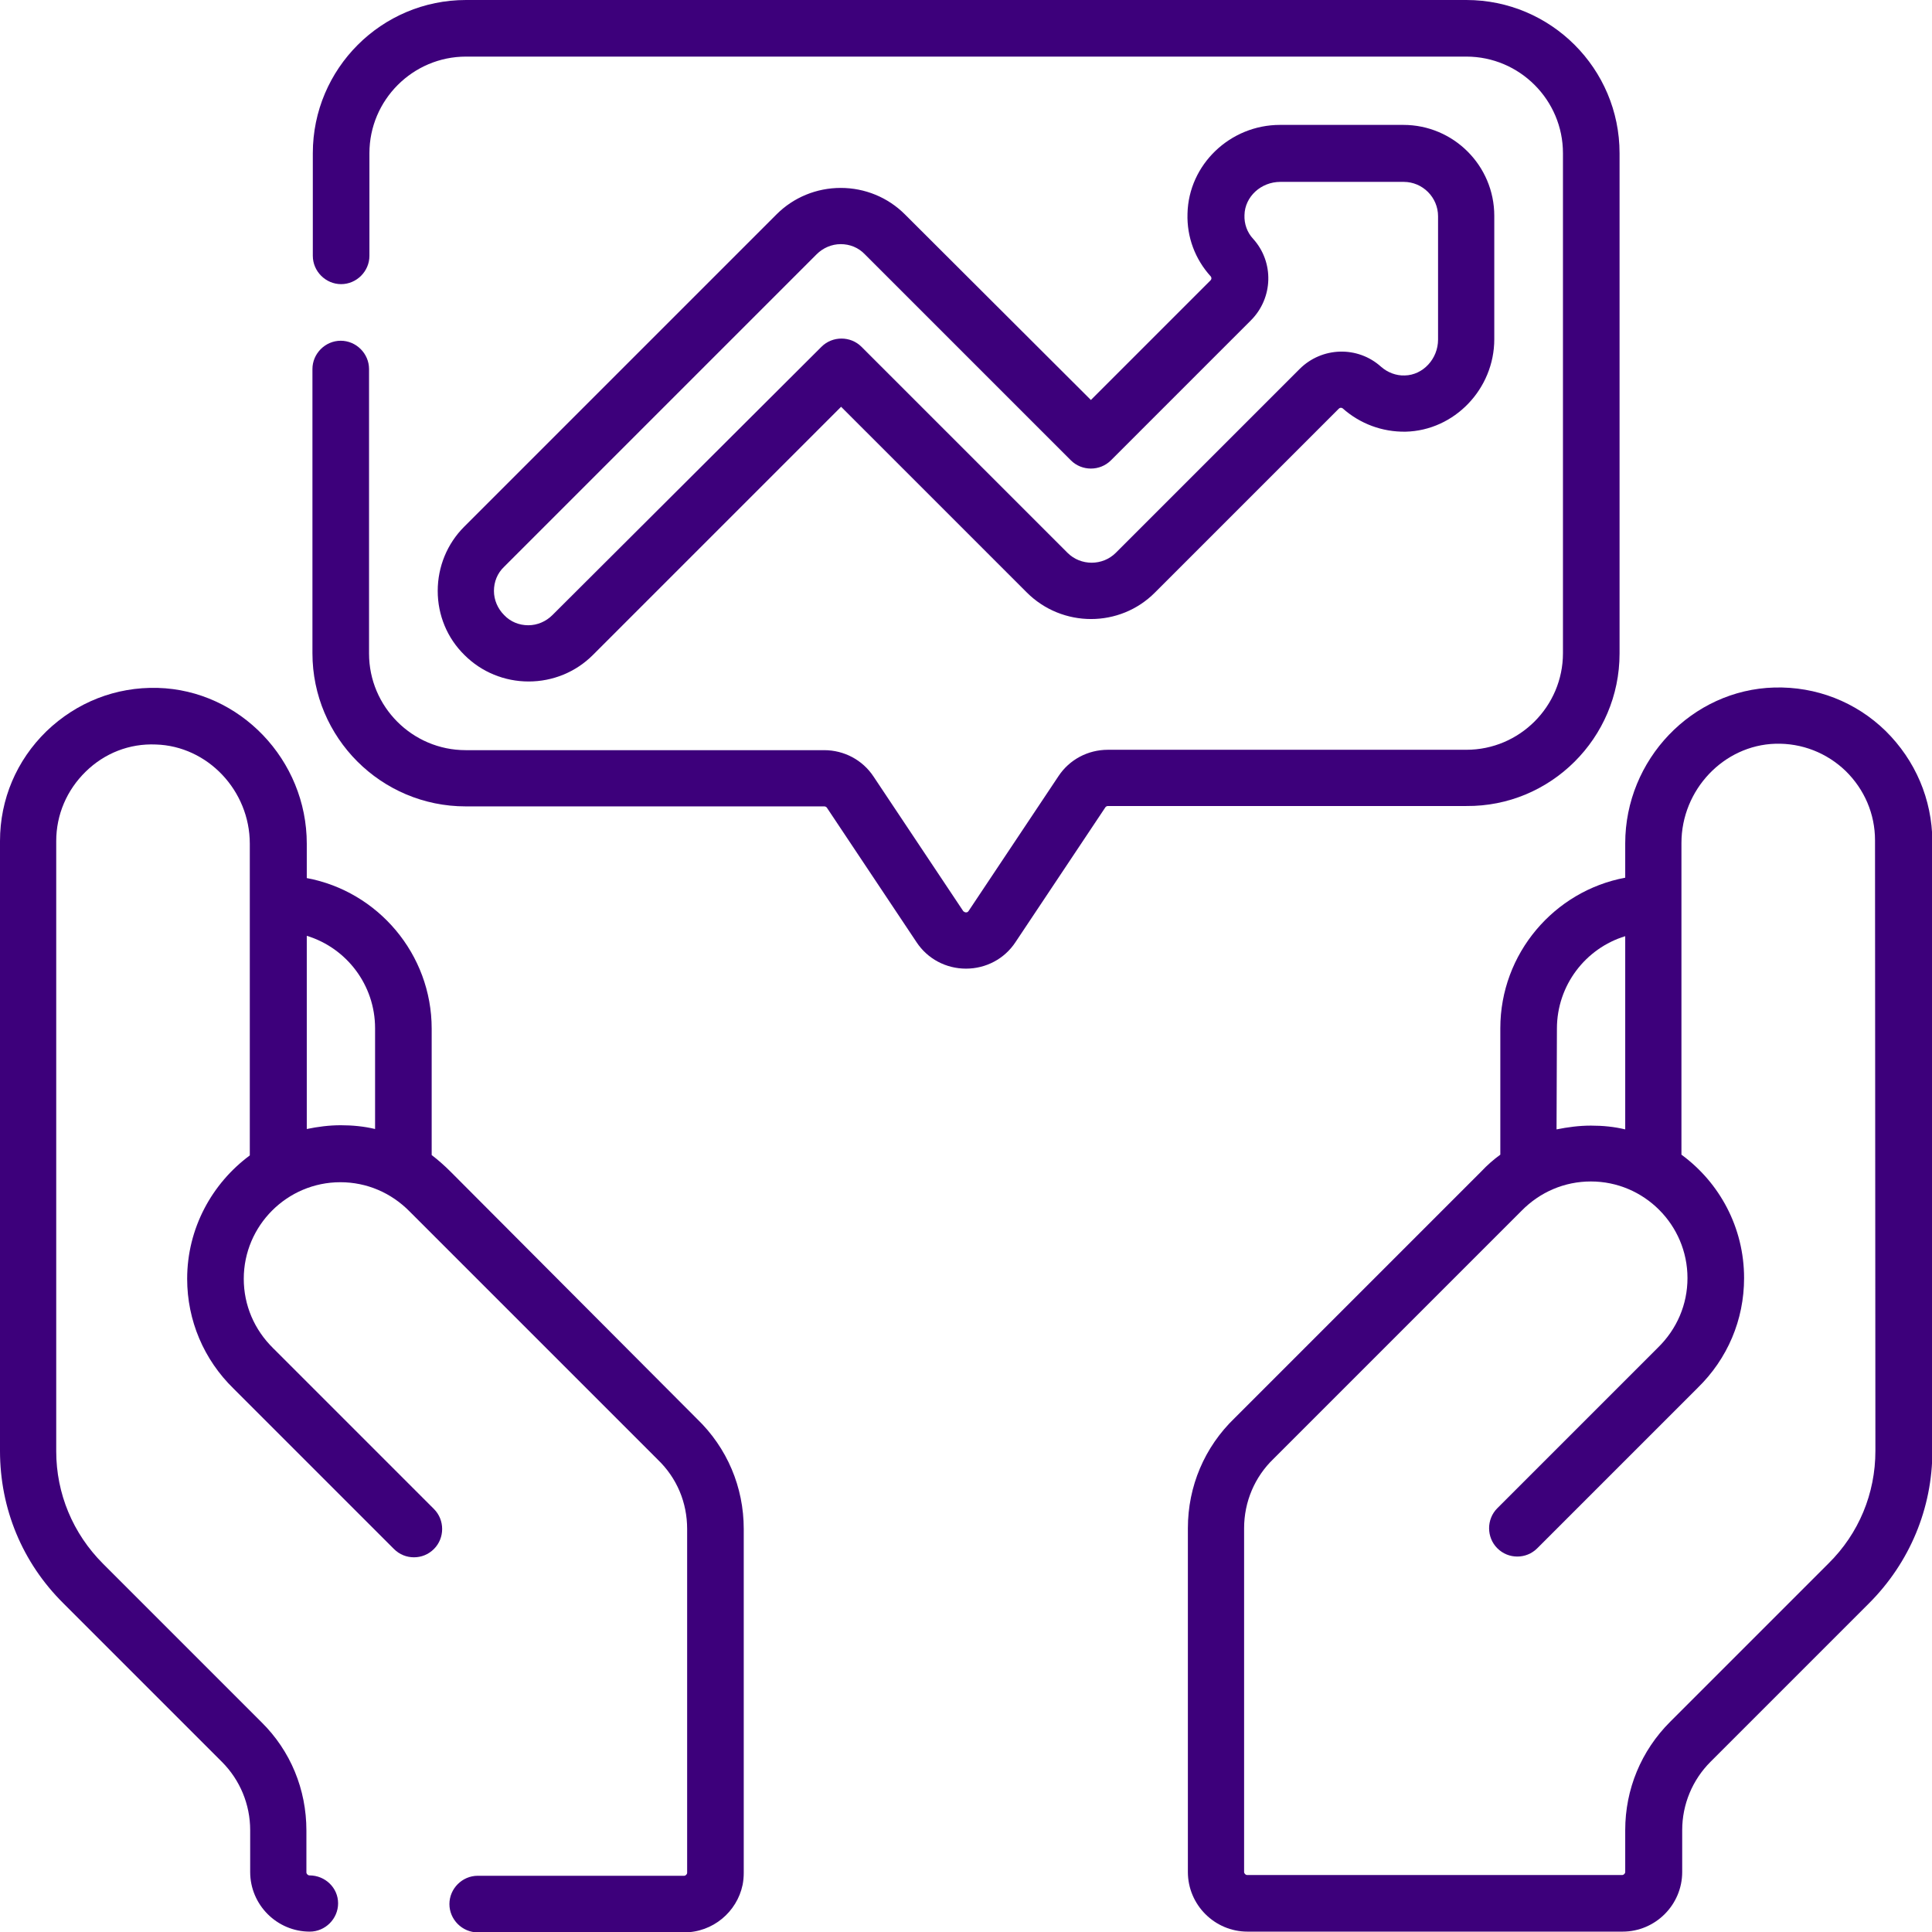
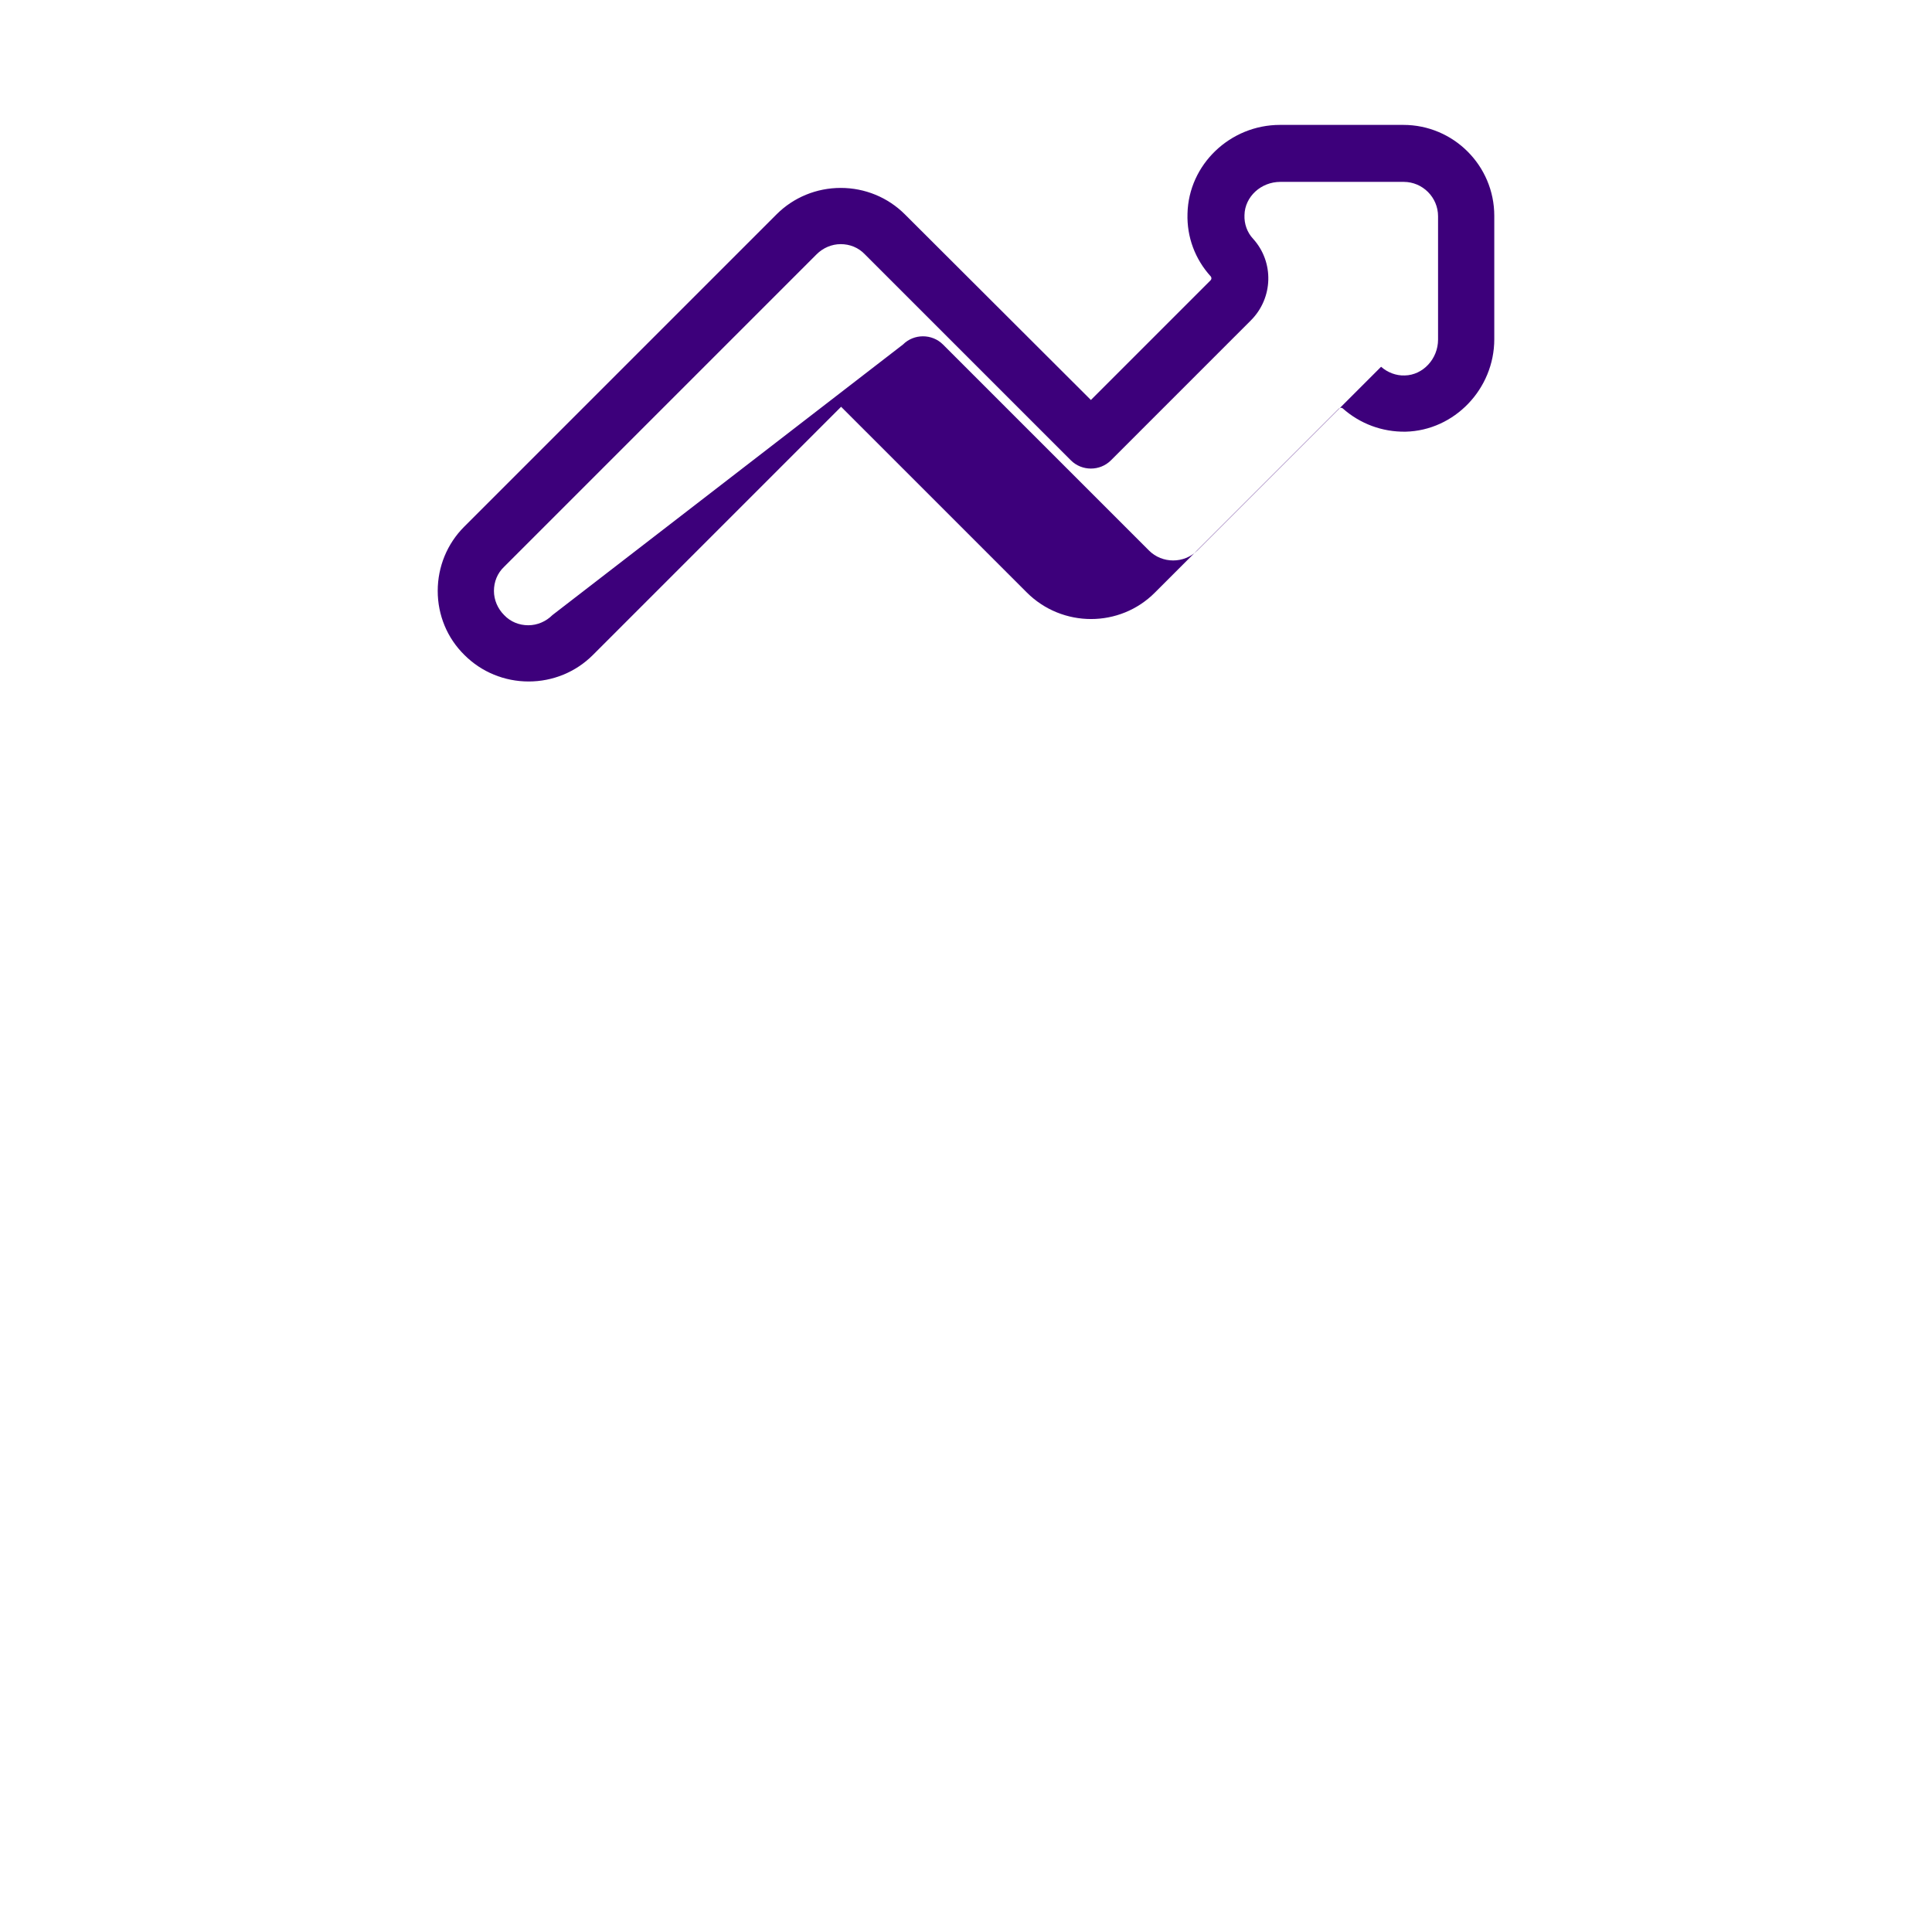
<svg xmlns="http://www.w3.org/2000/svg" version="1.1" id="Capa_1" x="0px" y="0px" viewBox="0 0 512 512" style="enable-background:new 0 0 512 512;" xml:space="preserve">
  <style type="text/css">
	.st0{fill:#3D007B;}
</style>
  <g>
-     <path class="st0" d="M499.7,193.7c-7.9-7.7-18.4-11.8-29.5-11.5c-21.8,0.6-39.5,19.1-39.5,41.3v9.1c-18.8,3.5-33.1,20.1-33.1,39.9   v33.5c-1.8,1.3-3.5,2.8-5,4.4l-65.4,65.4c-8,7.7-12.4,18.1-12.4,29.2v91.1c0,8.7,7.1,15.8,15.8,15.8h99.4c8.7,0,15.8-7.1,15.8-15.8   v-11.1c0-6.8,2.7-13.3,7.5-18.1l42-42c10.8-10.8,16.8-25.2,16.8-40.4V222.9C512,211.8,507.6,201.5,499.7,193.7L499.7,193.7z    M412.6,272.6c0-11.5,7.6-21.3,18.1-24.5v51.2c-2.9-0.7-5.9-1-9.1-1c-3.1,0-6.1,0.4-9.1,1L412.6,272.6L412.6,272.6z M497,384.5   c0,11.3-4.4,21.9-12.4,29.8l-42,42c-7.7,7.7-11.9,17.9-11.9,28.7v11.1c0,0.4-0.4,0.8-0.8,0.8h-99.4c-0.4,0-0.8-0.4-0.8-0.8v-91.1   c0-7,2.8-13.6,7.8-18.4c0,0,0.1-0.1,0.1-0.1l65.5-65.5c0,0,0,0,0.1-0.1c4.9-5,11.4-7.8,18.4-7.8c14.1,0,25.6,11.5,25.6,25.6   c0,7-2.8,13.5-7.8,18.4c0,0,0,0-0.1,0.1l-42.5,42.5c-2.9,2.9-2.9,7.7,0,10.6c1.5,1.5,3.4,2.2,5.3,2.2s3.8-0.7,5.3-2.2l42.5-42.5   c7.9-7.7,12.3-18,12.3-29.1c0-13.4-6.5-25.3-16.6-32.7v-82.6c0-14.1,11.2-25.9,24.9-26.3c7-0.2,13.6,2.4,18.6,7.2   c5,4.9,7.8,11.4,7.8,18.4L497,384.5L497,384.5z" />
-     <path class="st0" d="M429.2,173.2V40.6c0-22.4-18.2-40.6-40.6-40.6H123.5c-22.4,0-40.6,18.2-40.6,40.6v27.2c0,4.1,3.4,7.5,7.5,7.5   s7.5-3.4,7.5-7.5V40.6c0-14.1,11.5-25.6,25.6-25.6h265.1c14.1,0,25.6,11.5,25.6,25.6v132.5c0,14.1-11.5,25.6-25.6,25.6h-95   c-5.3,0-10.2,2.6-13.1,7l-23.8,35.7c-0.1,0.1-0.2,0.4-0.7,0.4c-0.4,0-0.6-0.3-0.7-0.3l-23.8-35.7c-2.9-4.4-7.8-7-13.1-7h-95   c-14.1,0-25.6-11.5-25.6-25.6V97.8c0-4.1-3.4-7.5-7.5-7.5s-7.5,3.4-7.5,7.5v75.3c0,22.4,18.2,40.6,40.6,40.6h95   c0.3,0,0.5,0.1,0.7,0.3l23.8,35.7c2.9,4.4,7.8,7,13.1,7h0c5.3,0,10.2-2.6,13.1-7l23.8-35.7c0.1-0.2,0.4-0.4,0.7-0.4h95   C410.9,213.8,429.2,195.6,429.2,173.2z" />
-     <path class="st0" d="M289.1,106l-49.3-49.2c-4.5-4.5-10.6-7-17-7c-6.4,0-12.5,2.5-17,7L123,139.6c-4.5,4.5-7,10.6-7,17   c0,6.4,2.5,12.5,7.1,17c4.5,4.5,10.6,7,17,7s12.5-2.5,17-7l65.8-65.8l49.2,49.2c9.4,9.4,24.7,9.4,34,0l48.7-48.7   c0.3-0.3,0.7-0.3,1-0.1c4.6,4.1,10.5,6.3,16.7,6.2c12.9-0.3,23.5-11.3,23.5-24.5V57.2c0-13.3-10.8-24.1-24.1-24.1h-32.7   c-13.2,0-24.2,10.5-24.5,23.5c-0.2,6.2,2,12.1,6.2,16.7c0.2,0.3,0.2,0.7-0.1,1L289.1,106z M331.5,84.9c5.9-5.9,6.2-15.4,0.6-21.6   c-1.6-1.7-2.4-4-2.3-6.3c0.1-4.9,4.4-8.8,9.5-8.8H372c5,0,9.1,4.1,9.1,9.1v32.7c0,5.1-4,9.4-8.8,9.5c-2.3,0.1-4.6-0.8-6.3-2.3   c-6.2-5.6-15.7-5.3-21.6,0.6l-48.7,48.7c-3.5,3.5-9.3,3.5-12.8,0l-54.6-54.6c-2.9-2.9-7.7-2.9-10.6,0L146.4,163   c-1.7,1.7-4,2.7-6.4,2.7s-4.7-0.9-6.4-2.7c-1.7-1.7-2.7-4-2.7-6.4c0-2.4,0.9-4.7,2.7-6.4l82.8-82.8c1.7-1.7,4-2.7,6.4-2.7   c2.4,0,4.7,0.9,6.4,2.7l54.6,54.6c2.9,2.9,7.7,2.9,10.6,0L331.5,84.9z" />
-     <path class="st0" d="M119.4,310.5c-1.6-1.6-3.3-3.1-5-4.4v-33.5c0-19.8-14.3-36.4-33.1-39.9v-9.1c0-22.2-17.7-40.7-39.5-41.3   c-11.1-0.3-21.5,3.8-29.5,11.5C4.4,201.5,0,211.8,0,222.9v161.6c0,15.3,5.9,29.6,16.8,40.4l42,42c4.8,4.8,7.5,11.3,7.5,18.1v11.1   c0,8.7,7.1,15.8,15.8,15.8c4.1,0,7.5-3.4,7.5-7.5S86.2,497,82,497c-0.4,0-0.8-0.4-0.8-0.8v-11.1c0-10.9-4.2-21.1-11.9-28.7l-42-42   c-8-8-12.4-18.6-12.4-29.8V222.9c0-7,2.8-13.5,7.8-18.4c5-4.9,11.6-7.5,18.6-7.2c13.7,0.4,24.9,12.2,24.9,26.3v82.6   c-10,7.4-16.6,19.3-16.6,32.7c0,11,4.4,21.4,12.3,29.1l42.5,42.5c1.5,1.5,3.4,2.2,5.3,2.2c1.9,0,3.8-0.7,5.3-2.2   c2.9-2.9,2.9-7.7,0-10.6l-42.5-42.5c0,0-0.1,0-0.1-0.1c-5-4.9-7.8-11.4-7.8-18.4c0-14.1,11.5-25.6,25.6-25.6c7,0,13.5,2.8,18.4,7.8   c0,0,0,0,0.1,0.1l65.5,65.5c0,0,0.1,0.1,0.1,0.1c5.1,4.9,7.8,11.4,7.8,18.4v91.1c0,0.4-0.4,0.8-0.8,0.8h-54.7   c-4.1,0-7.5,3.4-7.5,7.5s3.4,7.5,7.5,7.5h54.7c7.6,0,14-5.4,15.5-12.6c0.2-1,0.3-2.1,0.3-3.2v-91.1c0-11.1-4.4-21.5-12.4-29.2   L119.4,310.5z M81.3,299.2v-51.2c10.5,3.2,18.1,13,18.1,24.5v26.7c-2.9-0.7-6-1-9.1-1C87.2,298.2,84.2,298.6,81.3,299.2z" />
+     <path class="st0" d="M289.1,106l-49.3-49.2c-4.5-4.5-10.6-7-17-7c-6.4,0-12.5,2.5-17,7L123,139.6c-4.5,4.5-7,10.6-7,17   c0,6.4,2.5,12.5,7.1,17c4.5,4.5,10.6,7,17,7s12.5-2.5,17-7l65.8-65.8l49.2,49.2c9.4,9.4,24.7,9.4,34,0l48.7-48.7   c0.3-0.3,0.7-0.3,1-0.1c4.6,4.1,10.5,6.3,16.7,6.2c12.9-0.3,23.5-11.3,23.5-24.5V57.2c0-13.3-10.8-24.1-24.1-24.1h-32.7   c-13.2,0-24.2,10.5-24.5,23.5c-0.2,6.2,2,12.1,6.2,16.7c0.2,0.3,0.2,0.7-0.1,1L289.1,106z M331.5,84.9c5.9-5.9,6.2-15.4,0.6-21.6   c-1.6-1.7-2.4-4-2.3-6.3c0.1-4.9,4.4-8.8,9.5-8.8H372c5,0,9.1,4.1,9.1,9.1v32.7c0,5.1-4,9.4-8.8,9.5c-2.3,0.1-4.6-0.8-6.3-2.3   l-48.7,48.7c-3.5,3.5-9.3,3.5-12.8,0l-54.6-54.6c-2.9-2.9-7.7-2.9-10.6,0L146.4,163   c-1.7,1.7-4,2.7-6.4,2.7s-4.7-0.9-6.4-2.7c-1.7-1.7-2.7-4-2.7-6.4c0-2.4,0.9-4.7,2.7-6.4l82.8-82.8c1.7-1.7,4-2.7,6.4-2.7   c2.4,0,4.7,0.9,6.4,2.7l54.6,54.6c2.9,2.9,7.7,2.9,10.6,0L331.5,84.9z" />
  </g>
</svg>